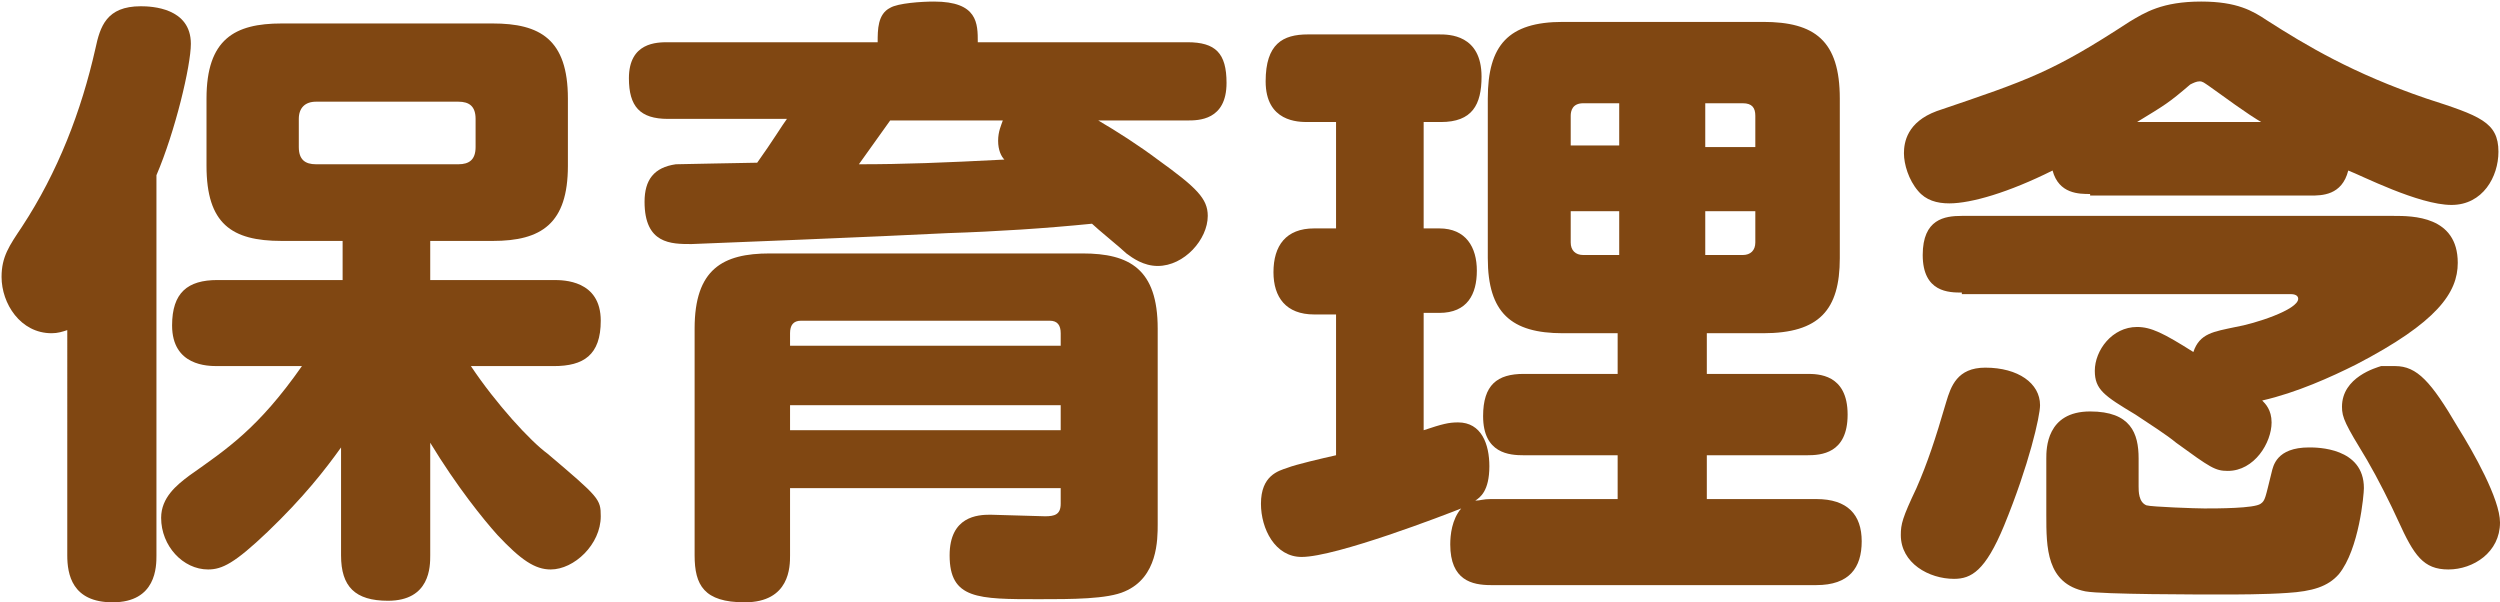
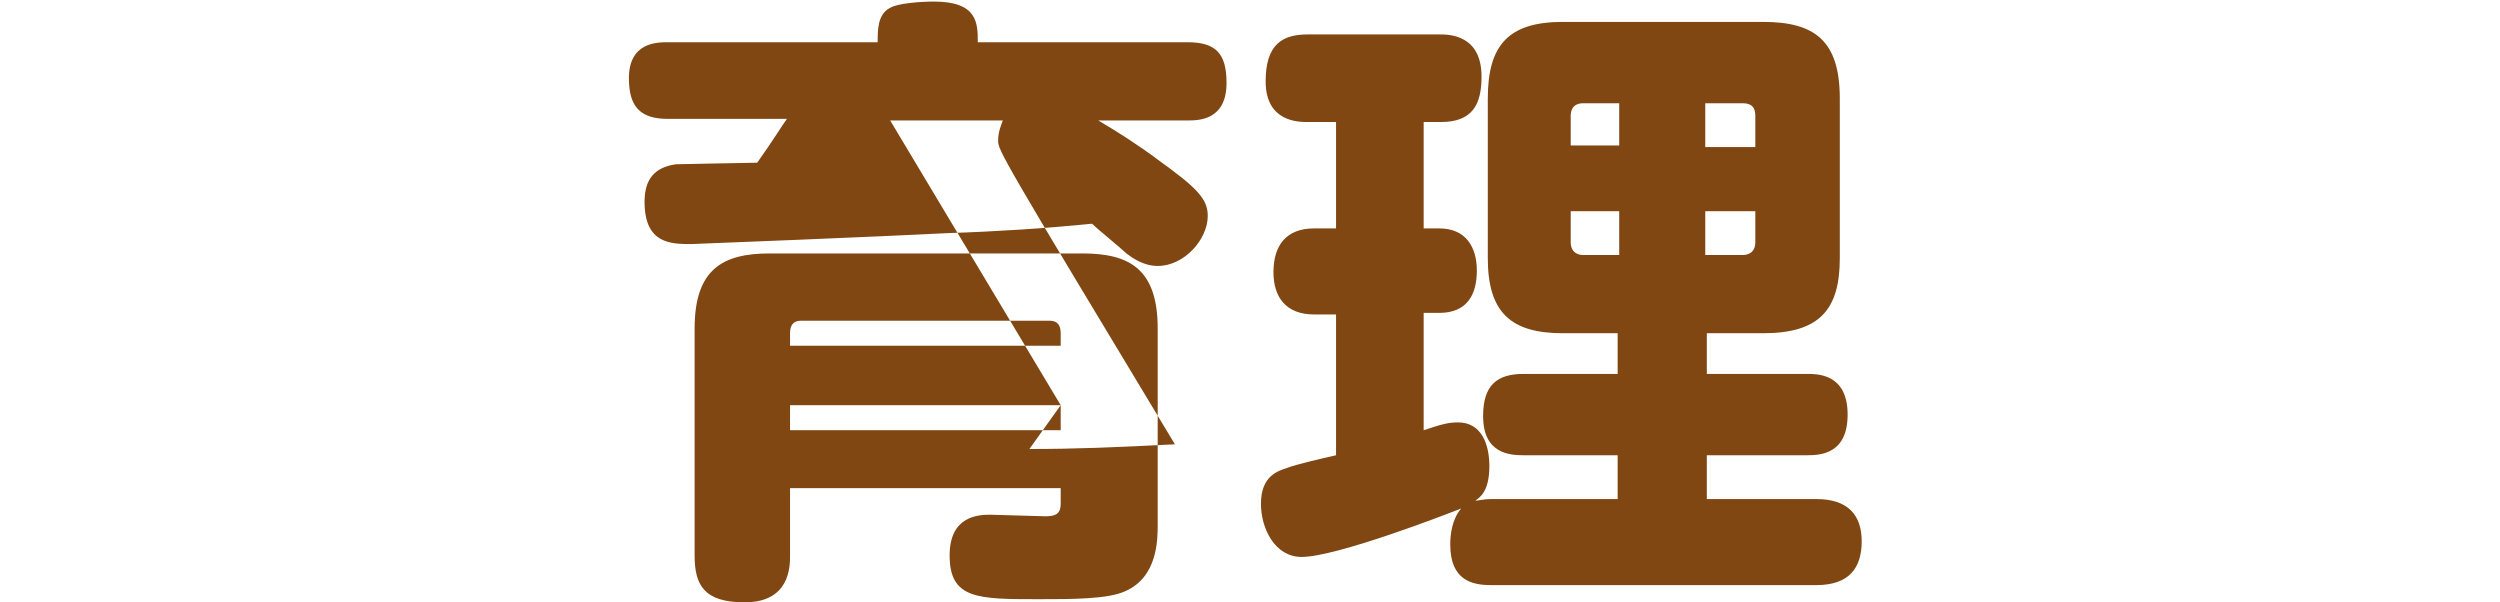
<svg xmlns="http://www.w3.org/2000/svg" version="1.1" x="0px" y="0px" width="159.8px" height="38.5px" viewBox="0 0 159.8 38.5" style="overflow:scroll;enable-background:new 0 0 159.8 38.5;" xml:space="preserve">
  <style type="text/css">
	.st0{fill:#804712;}
</style>
  <defs>
</defs>
  <g>
    <g>
-       <path class="st0" d="M10,35.5c0,0.7,0,3-2.8,3c-2.6,0-2.9-1.8-2.9-3V21.1c-0.3,0.1-0.6,0.2-1,0.2c-2,0-3.2-1.9-3.2-3.6    c0-1.3,0.5-2,1.3-3.2C3.7,11,5.2,7.1,6.1,3.1C6.4,1.7,6.8,0.4,9,0.4c0.7,0,3.2,0.1,3.2,2.4c0,1.4-1,5.6-2.2,8.4V35.5z M13.9,23.4    c-0.6,0-2.9,0-2.9-2.6c0-2.1,1-2.9,2.9-2.9h8v-2.5H18c-3.2,0-4.8-1.1-4.8-4.8V6.3c0-3.8,1.8-4.8,4.8-4.8h13.5c3,0,4.8,1,4.8,4.8    v4.3c0,3.7-1.7,4.8-4.8,4.8h-4v2.5h7.9c0.6,0,3,0,3,2.6c0,2.2-1.1,2.9-3,2.9h-5.3c1.6,2.4,3.8,4.8,4.9,5.6c3.3,2.8,3.4,2.9,3.4,4    c0,1.8-1.7,3.4-3.2,3.4c-1,0-1.9-0.6-3.4-2.2c-0.9-1-2.6-3.1-4.3-5.9v7.2c0,0.7,0,2.9-2.7,2.9c-2.1,0-3-0.9-3-2.9v-6.9    c-1,1.4-2.4,3.2-4.7,5.4c-2.1,2-2.9,2.4-3.8,2.4c-1.6,0-3-1.5-3-3.3c0-1.3,1-2.1,1.8-2.7c2.4-1.7,4.4-3,7.2-7H13.9z M30.4,7.6    c0-0.8-0.4-1.1-1.1-1.1h-9.1c-0.7,0-1.1,0.4-1.1,1.1v1.8c0,0.8,0.4,1.1,1.1,1.1h9.1c0.7,0,1.1-0.3,1.1-1.1V7.6z" />
-       <path class="st0" d="M70.2,7.7c1.2,0.7,2.6,1.6,3.8,2.5c2.5,1.8,3.2,2.5,3.2,3.6c0,1.5-1.5,3.2-3.2,3.2c-0.9,0-1.6-0.5-2-0.8    c-0.3-0.3-1.9-1.6-2.2-1.9c-3,0.3-6.1,0.5-9.2,0.6c-3.8,0.2-16.2,0.7-16.4,0.7c-1.3,0-3,0-3-2.7c0-1.4,0.6-2.2,2-2.4    c0.3,0,4.6-0.1,5.2-0.1c1-1.4,1.6-2.4,1.9-2.8h-7.6c-1.8,0-2.5-0.8-2.5-2.6c0-2.3,1.8-2.3,2.5-2.3h13.4c0-0.8,0-1.8,0.8-2.2    c0.5-0.3,2-0.4,2.8-0.4c2.8,0,2.8,1.4,2.8,2.6h13.4c1.8,0,2.5,0.7,2.5,2.6c0,2.4-1.8,2.4-2.5,2.4H70.2z M50.5,31.2v4.3    c0,0.7,0,3-2.9,3c-2.6,0-3.2-1.1-3.2-3V21c0-3.8,1.8-4.8,4.8-4.8h20c3,0,4.8,1,4.8,4.8v12.5c0,1,0,3.4-2.1,4.3    c-1.1,0.5-3.4,0.5-5.5,0.5c-3.9,0-5.7,0-5.7-2.8c0-2.5,1.8-2.6,2.6-2.6c0.2,0,3.3,0.1,3.5,0.1c0.6,0,1-0.1,1-0.8v-1H50.5z     M50.5,22.1h17.3v-0.8c0-0.5-0.2-0.8-0.7-0.8H51.2c-0.5,0-0.7,0.3-0.7,0.8V22.1z M67.8,25.9H50.5v1.6h17.3V25.9z M56.9,7.7    c-0.3,0.4-1.7,2.4-2,2.8c2.9,0,5.4-0.1,9.3-0.3C64,10,63.8,9.6,63.8,9c0-0.6,0.2-1,0.3-1.3H56.9z" />
+       <path class="st0" d="M70.2,7.7c1.2,0.7,2.6,1.6,3.8,2.5c2.5,1.8,3.2,2.5,3.2,3.6c0,1.5-1.5,3.2-3.2,3.2c-0.9,0-1.6-0.5-2-0.8    c-0.3-0.3-1.9-1.6-2.2-1.9c-3,0.3-6.1,0.5-9.2,0.6c-3.8,0.2-16.2,0.7-16.4,0.7c-1.3,0-3,0-3-2.7c0-1.4,0.6-2.2,2-2.4    c0.3,0,4.6-0.1,5.2-0.1c1-1.4,1.6-2.4,1.9-2.8h-7.6c-1.8,0-2.5-0.8-2.5-2.6c0-2.3,1.8-2.3,2.5-2.3h13.4c0-0.8,0-1.8,0.8-2.2    c0.5-0.3,2-0.4,2.8-0.4c2.8,0,2.8,1.4,2.8,2.6h13.4c1.8,0,2.5,0.7,2.5,2.6c0,2.4-1.8,2.4-2.5,2.4H70.2z M50.5,31.2v4.3    c0,0.7,0,3-2.9,3c-2.6,0-3.2-1.1-3.2-3V21c0-3.8,1.8-4.8,4.8-4.8h20c3,0,4.8,1,4.8,4.8v12.5c0,1,0,3.4-2.1,4.3    c-1.1,0.5-3.4,0.5-5.5,0.5c-3.9,0-5.7,0-5.7-2.8c0-2.5,1.8-2.6,2.6-2.6c0.2,0,3.3,0.1,3.5,0.1c0.6,0,1-0.1,1-0.8v-1H50.5z     M50.5,22.1h17.3v-0.8c0-0.5-0.2-0.8-0.7-0.8H51.2c-0.5,0-0.7,0.3-0.7,0.8V22.1z M67.8,25.9H50.5v1.6h17.3V25.9z c-0.3,0.4-1.7,2.4-2,2.8c2.9,0,5.4-0.1,9.3-0.3C64,10,63.8,9.6,63.8,9c0-0.6,0.2-1,0.3-1.3H56.9z" />
      <path class="st0" d="M103.4,31.9v-2.8h-6c-0.9,0-2.6-0.1-2.6-2.5c0-2,0.9-2.7,2.6-2.7h6v-2.6h-3.5c-3.3,0-4.8-1.3-4.8-4.8V6.3    c0-3.4,1.3-4.9,4.8-4.9h12.8c3.3,0,4.9,1.2,4.9,4.9v10.2c0,3.3-1.3,4.8-4.9,4.8h-3.6v2.6h6.4c0.7,0,2.6,0,2.6,2.6    c0,2.5-1.7,2.6-2.6,2.6h-6.4v2.8h7c2,0,2.9,1,2.9,2.7s-0.8,2.8-2.9,2.8H95.3c-1.2,0-2.6-0.3-2.6-2.6c0-0.6,0.1-1.6,0.7-2.3    c-1,0.4-8,3.1-10.2,3.1c-1.7,0-2.6-1.8-2.6-3.4c0-1.8,1.1-2.1,1.7-2.3c0.5-0.2,2.2-0.6,3.1-0.8v-9H84c-1.8,0-2.6-1.1-2.6-2.7    c0-1.7,0.8-2.8,2.6-2.8h1.4V7.8h-1.8c-0.6,0-2.7,0-2.7-2.6c0-2.4,1.1-3,2.7-3H92c0.6,0,2.7,0,2.7,2.7c0,1.8-0.6,2.9-2.6,2.9H91    v6.8H92c1.7,0,2.4,1.2,2.4,2.7c0,1.5-0.6,2.7-2.4,2.7H91v7.5c1.2-0.4,1.6-0.5,2.2-0.5c1.5,0,2,1.4,2,2.8c0,1.6-0.6,2-0.9,2.2    c0.3,0,0.5-0.1,1-0.1H103.4z M103.5,9.4V6.6h-2.3c-0.7,0-0.8,0.5-0.8,0.8v1.9H103.5z M103.5,13.5h-3.1v2c0,0.5,0.3,0.8,0.8,0.8    h2.3V13.5z M109,9.4h3.2V7.4c0-0.5-0.2-0.8-0.8-0.8H109V9.4z M109,13.5v2.8h2.4c0.5,0,0.8-0.3,0.8-0.8v-2H109z" />
-       <path class="st0" d="M130.4,25.9c0,0.7-0.7,3.8-2.3,7.7c-1.2,2.9-2.1,3.4-3.2,3.4c-1.6,0-3.4-1-3.4-2.8c0-0.7,0.1-1.1,1-3    c0.7-1.6,1.2-3.1,1.9-5.5c0.3-1,0.7-2.2,2.5-2.2C129,23.5,130.4,24.5,130.4,25.9z M133.6,12.4c-0.7,0-2,0-2.4-1.5    c-2.8,1.4-5.2,2.1-6.6,2.1c-0.8,0-1.5-0.2-2-0.8c-0.6-0.7-0.9-1.7-0.9-2.4c0-0.7,0.2-2,2.1-2.7c5.9-2,7.4-2.5,12.3-5.7    c1-0.6,2.1-1.3,4.6-1.3c2.3,0,3.3,0.6,4.2,1.2c2.5,1.6,5.5,3.4,10.2,5c3.4,1.1,4.6,1.5,4.6,3.4c0,1.6-1,3.4-3,3.4    c-2.1,0-5.8-1.9-6.6-2.2c-0.4,1.6-1.7,1.6-2.4,1.6H133.6z M125.4,18.7c-0.8,0-2.5,0-2.5-2.4c0-2.3,1.4-2.5,2.5-2.5H153    c1.2,0,4.1,0,4.1,3c0,1.9-1.3,3.8-6.5,6.5c-1.6,0.8-3.8,1.8-6,2.3c0.2,0.2,0.6,0.6,0.6,1.4c0,1.3-1.1,3.1-2.8,3.1    c-0.8,0-1.1-0.2-3.3-1.8c-0.6-0.5-1.7-1.2-2.6-1.8c-2-1.2-2.6-1.6-2.6-2.8c0-1.3,1.1-2.8,2.7-2.8c0.9,0,1.7,0.4,3.6,1.6    c0.4-1.2,1.3-1.3,2.7-1.6c1.2-0.2,4-1.1,4-1.8c0-0.3-0.4-0.3-0.5-0.3H125.4z M136.7,31.1c0,0.3,0,1,0.5,1.2    c0.3,0.1,3.2,0.2,3.7,0.2c0.8,0,3.2,0,3.6-0.3c0.3-0.2,0.3-0.4,0.7-2c0.1-0.4,0.3-1.6,2.4-1.6c0.5,0,3.5,0,3.5,2.6    c0,0.4-0.3,3.9-1.6,5.5c-0.7,0.8-1.7,1.1-3.3,1.2c-1.4,0.1-3.4,0.1-4,0.1c-1.7,0-7.8,0-8.9-0.2c-2.5-0.5-2.5-2.8-2.5-4.9v-3.6    c0-0.6,0-3,2.8-3c2.6,0,3.1,1.4,3.1,3V31.1z M144.7,7.9c-1.2-0.7-2.5-1.7-3.5-2.4c-0.3-0.2-0.4-0.3-0.6-0.3    c-0.2,0-0.4,0.1-0.6,0.2c-1.4,1.2-1.6,1.3-3.4,2.4H144.7z M153.1,23.4c1.4,0,2.3,1,4,3.9c1,1.6,2.7,4.6,2.7,6.1c0,1.9-1.7,3-3.3,3    c-1.6,0-2.2-0.9-3.2-3.1c-0.5-1.1-1.3-2.7-2-3.9c-1.4-2.3-1.6-2.7-1.6-3.4c0-1.9,2.2-2.5,2.5-2.6C152.7,23.4,153,23.4,153.1,23.4z    " />
    </g>
  </g>
</svg>